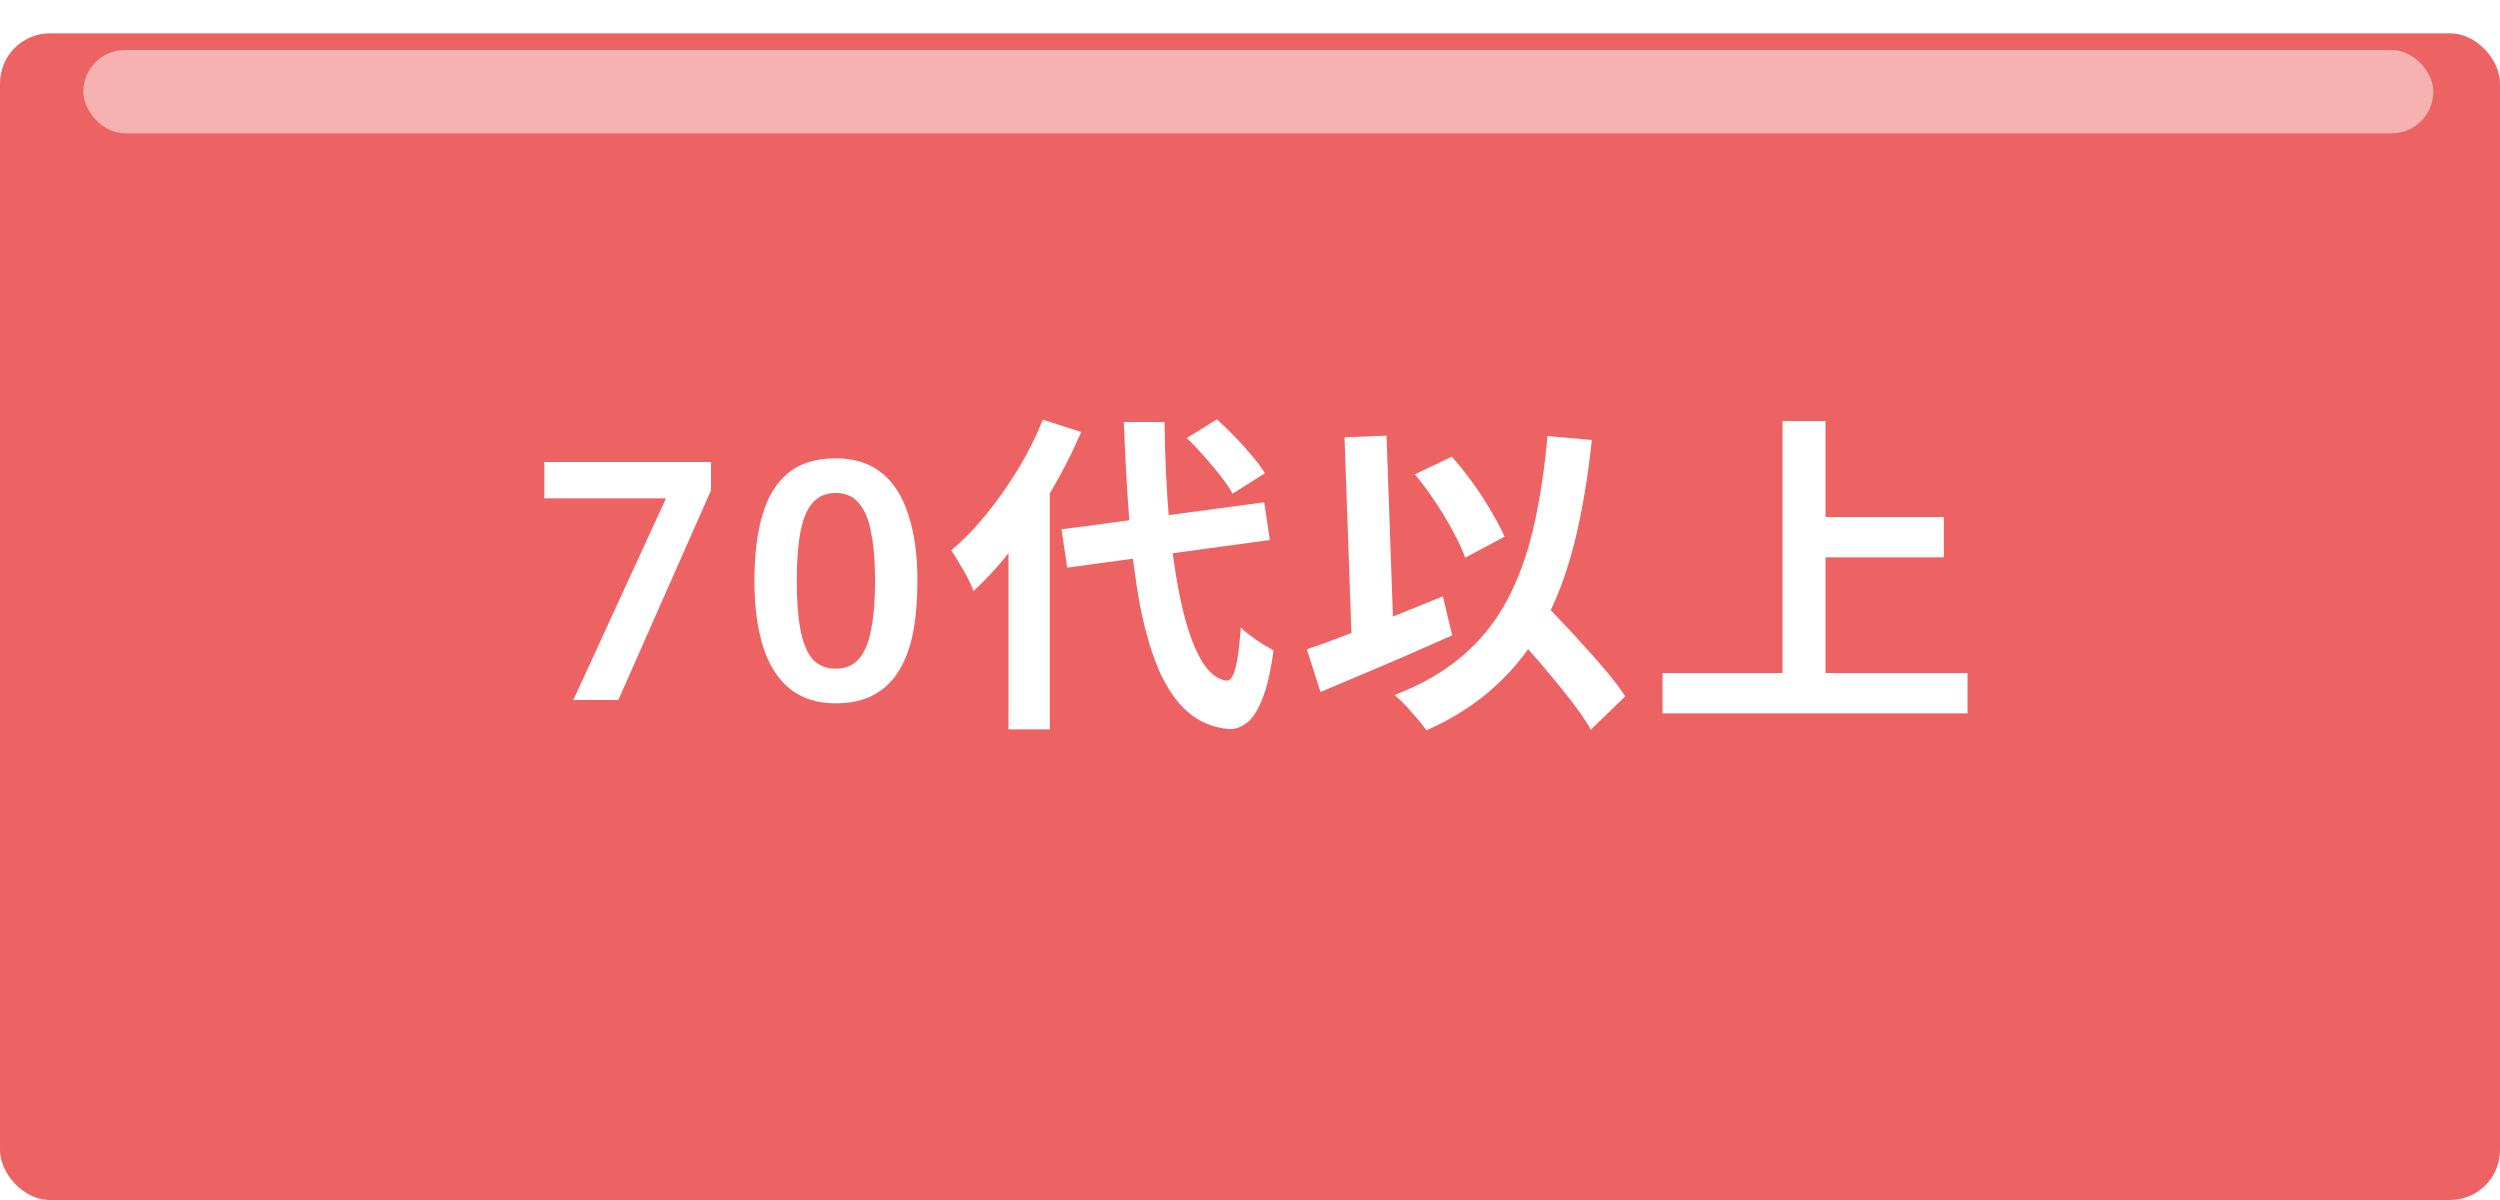
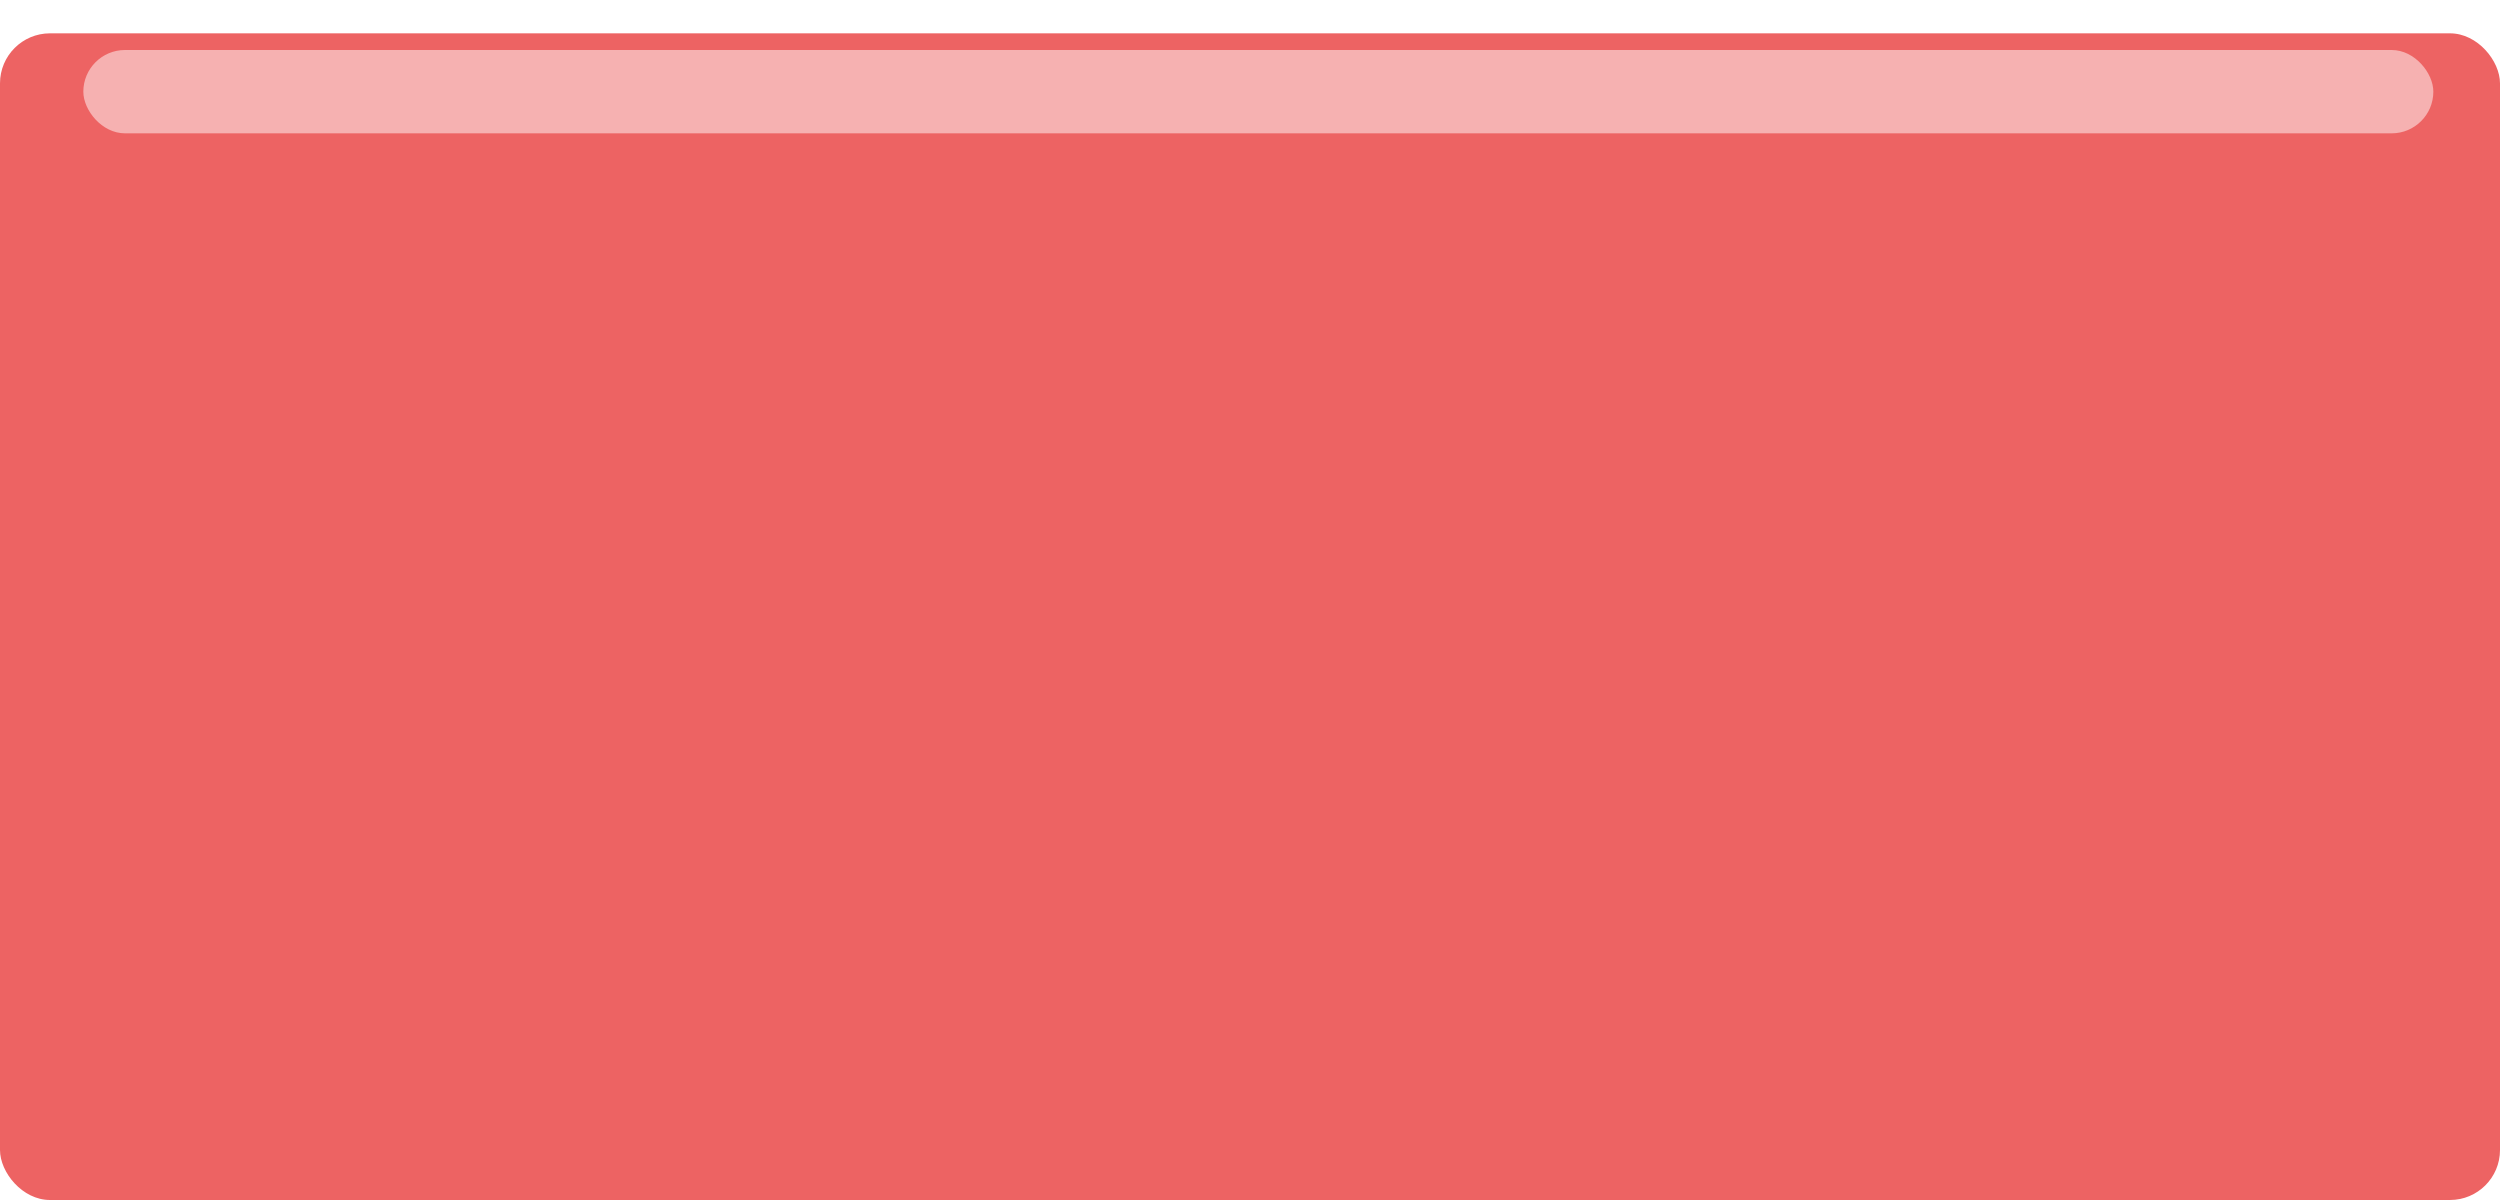
<svg xmlns="http://www.w3.org/2000/svg" width="150" height="72" viewBox="0 0 150 72" fill="none">
  <g filter="url(#filter0_d_298_559)">
    <rect width="150" height="70" rx="3" fill="#ED6363" />
  </g>
  <rect x="5" y="3" width="141" height="5" rx="2.5" fill="white" fill-opacity="0.5" />
-   <path d="M34.4 42L39.96 29.9H32.66V27.72H42.66V29.42L37.1 42H34.4ZM55.045 34.84C55.045 36 54.959 37.033 54.785 37.94C54.612 38.847 54.325 39.62 53.925 40.26C53.539 40.887 53.032 41.367 52.405 41.7C51.792 42.033 51.039 42.2 50.145 42.2C49.025 42.2 48.105 41.907 47.385 41.32C46.665 40.733 46.132 39.893 45.785 38.8C45.439 37.693 45.265 36.373 45.265 34.84C45.265 33.307 45.425 31.993 45.745 30.9C46.065 29.807 46.579 28.967 47.285 28.38C48.005 27.793 48.959 27.5 50.145 27.5C51.265 27.5 52.185 27.793 52.905 28.38C53.625 28.953 54.159 29.793 54.505 30.9C54.865 31.993 55.045 33.307 55.045 34.84ZM47.805 34.86C47.805 36.02 47.879 36.993 48.025 37.78C48.172 38.553 48.412 39.14 48.745 39.54C49.092 39.927 49.559 40.12 50.145 40.12C50.732 40.12 51.192 39.927 51.525 39.54C51.872 39.153 52.119 38.567 52.265 37.78C52.425 36.993 52.505 36.02 52.505 34.86C52.505 33.687 52.425 32.713 52.265 31.94C52.119 31.153 51.872 30.567 51.525 30.18C51.192 29.78 50.732 29.58 50.145 29.58C49.559 29.58 49.092 29.78 48.745 30.18C48.412 30.567 48.172 31.147 48.025 31.92C47.879 32.693 47.805 33.673 47.805 34.86ZM63.691 31.76L75.851 30.14L76.191 32.4L64.031 34.06L63.691 31.76ZM71.211 26.28L73.011 25.16C73.357 25.467 73.717 25.813 74.091 26.2C74.464 26.587 74.811 26.973 75.131 27.36C75.451 27.733 75.704 28.08 75.891 28.4L73.951 29.62C73.791 29.313 73.557 28.967 73.251 28.58C72.944 28.18 72.611 27.78 72.251 27.38C71.904 26.98 71.557 26.613 71.211 26.28ZM62.571 25.18L64.871 25.92C64.364 27.107 63.764 28.287 63.071 29.46C62.391 30.633 61.651 31.733 60.851 32.76C60.064 33.787 59.251 34.687 58.411 35.46C58.344 35.26 58.231 35.007 58.071 34.7C57.911 34.393 57.737 34.087 57.551 33.78C57.377 33.473 57.217 33.22 57.071 33.02C57.804 32.407 58.511 31.68 59.191 30.84C59.871 30 60.504 29.1 61.091 28.14C61.677 27.167 62.171 26.18 62.571 25.18ZM60.511 30.92L62.951 28.46L62.991 28.5V43.76H60.511V30.92ZM67.431 25.32H69.871C69.897 27.453 69.991 29.447 70.151 31.3C70.324 33.14 70.564 34.76 70.871 36.16C71.177 37.56 71.557 38.673 72.011 39.5C72.464 40.313 72.991 40.76 73.591 40.84C73.817 40.853 73.997 40.6 74.131 40.08C74.264 39.56 74.371 38.747 74.451 37.64C74.597 37.8 74.797 37.973 75.051 38.16C75.304 38.347 75.557 38.52 75.811 38.68C76.064 38.827 76.264 38.94 76.411 39.02C76.237 40.313 76.004 41.307 75.711 42C75.431 42.693 75.117 43.16 74.771 43.4C74.424 43.653 74.064 43.767 73.691 43.74C72.744 43.647 71.931 43.3 71.251 42.7C70.571 42.1 69.997 41.267 69.531 40.2C69.077 39.133 68.704 37.86 68.411 36.38C68.131 34.9 67.917 33.233 67.771 31.38C67.624 29.513 67.511 27.493 67.431 25.32ZM84.891 28.46L87.111 27.4C87.537 27.88 87.957 28.407 88.371 28.98C88.784 29.553 89.151 30.12 89.471 30.68C89.804 31.227 90.071 31.733 90.271 32.2L87.911 33.46C87.751 33.007 87.511 32.487 87.191 31.9C86.871 31.3 86.511 30.7 86.111 30.1C85.711 29.5 85.304 28.953 84.891 28.46ZM78.411 38.96C79.091 38.733 79.877 38.447 80.771 38.1C81.677 37.753 82.624 37.38 83.611 36.98C84.611 36.58 85.597 36.18 86.571 35.78L87.131 38.12C86.237 38.52 85.331 38.92 84.411 39.32C83.491 39.72 82.584 40.107 81.691 40.48C80.811 40.853 79.991 41.2 79.231 41.52L78.411 38.96ZM90.131 37.18L91.971 35.48C92.424 35.96 92.911 36.473 93.431 37.02C93.964 37.567 94.484 38.127 94.991 38.7C95.511 39.26 95.991 39.807 96.431 40.34C96.871 40.86 97.231 41.34 97.511 41.78L95.451 43.78C95.197 43.327 94.857 42.82 94.431 42.26C94.017 41.713 93.564 41.147 93.071 40.56C92.591 39.973 92.091 39.393 91.571 38.82C91.064 38.233 90.584 37.687 90.131 37.18ZM92.851 26.16L95.511 26.4C95.271 28.667 94.924 30.713 94.471 32.54C94.017 34.353 93.411 35.973 92.651 37.4C91.891 38.813 90.931 40.053 89.771 41.12C88.624 42.187 87.231 43.087 85.591 43.82C85.471 43.647 85.297 43.427 85.071 43.16C84.844 42.893 84.604 42.62 84.351 42.34C84.097 42.073 83.871 41.86 83.671 41.7C85.271 41.087 86.611 40.32 87.691 39.4C88.784 38.48 89.677 37.387 90.371 36.12C91.064 34.84 91.604 33.38 91.991 31.74C92.377 30.087 92.664 28.227 92.851 26.16ZM80.671 26.24L83.191 26.14L83.651 39.14L81.131 39.24L80.671 26.24ZM108.311 31.02H116.631V33.44H108.311V31.02ZM99.751 40.38H118.051V42.8H99.751V40.38ZM106.951 25.26H109.531V41.72H106.951V25.26Z" fill="white" />
  <defs>
    <filter id="filter0_d_298_559" x="0" y="0" width="150" height="72" filterUnits="userSpaceOnUse" color-interpolation-filters="sRGB">
      <feFlood flood-opacity="0" result="BackgroundImageFix" />
      <feColorMatrix in="SourceAlpha" type="matrix" values="0 0 0 0 0 0 0 0 0 0 0 0 0 0 0 0 0 0 127 0" result="hardAlpha" />
      <feOffset dy="2" />
      <feComposite in2="hardAlpha" operator="out" />
      <feColorMatrix type="matrix" values="0 0 0 0 0 0 0 0 0 0 0 0 0 0 0 0 0 0 0.25 0" />
      <feBlend mode="normal" in2="BackgroundImageFix" result="effect1_dropShadow_298_559" />
      <feBlend mode="normal" in="SourceGraphic" in2="effect1_dropShadow_298_559" result="shape" />
    </filter>
  </defs>
</svg>